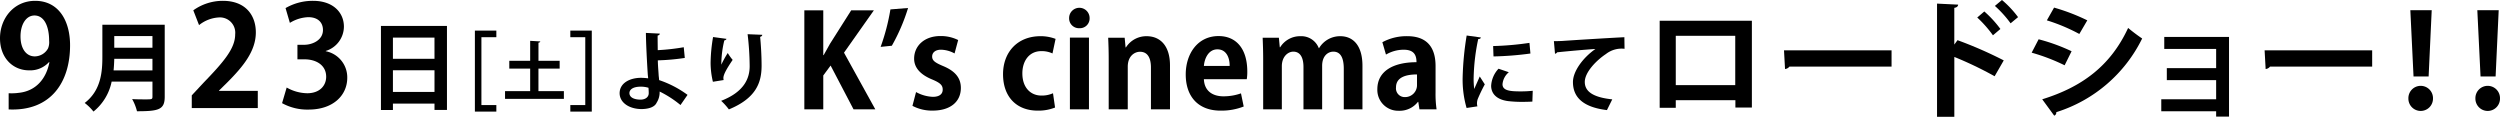
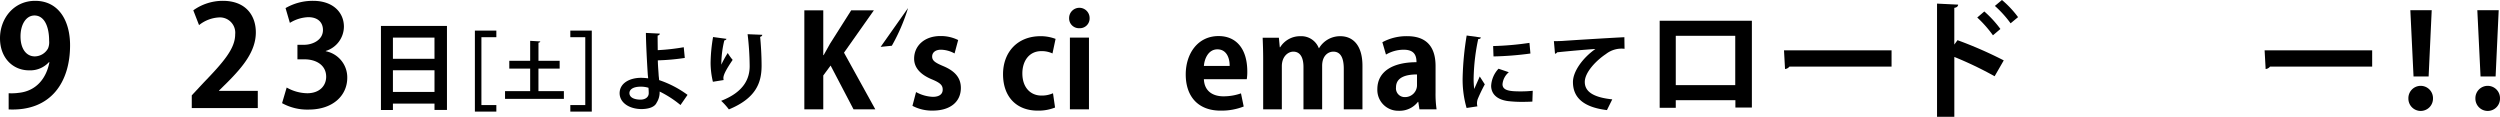
<svg xmlns="http://www.w3.org/2000/svg" width="513.697" height="24" viewBox="0 0 513.697 24">
  <defs>
    <clipPath id="a">
      <rect width="513.697" height="24" />
    </clipPath>
  </defs>
  <g transform="translate(0 0)">
    <g transform="translate(0 0)" clip-path="url(#a)">
      <path d="M10.067,12.669a5.234,5.234,0,0,1-4.073,1.692C2.639,14.362,0,11.809,0,7.765S2.811.078,7.228.078c4.732,0,7.17,3.958,7.17,9.149,0,7.515-3.9,13.566-12.62,13.165V19.065a11.181,11.181,0,0,0,2.094-.086c3.585-.373,5.65-2.985,6.281-6.281ZM4.216,7.392c0,2.553,1.2,4.1,2.926,4.1A3.15,3.15,0,0,0,9.867,9.858a3.343,3.343,0,0,0,.229-1.58c0-2.895-.975-5.189-3.012-5.189-1.721,0-2.868,1.836-2.868,4.3" transform="translate(0 0.094)" />
-       <path d="M24.333,2.305V17.1c0,2.661-1.251,2.978-5.7,2.978a9.965,9.965,0,0,0-.993-2.5c.933.06,1.988.06,2.723.06,1.311,0,1.45,0,1.45-.576V13.985H13.427a10.618,10.618,0,0,1-3.733,6.158,10.1,10.1,0,0,0-1.807-1.769c3.356-2.562,3.634-6.394,3.634-9.474V2.305ZM13.965,9.3c-.02.755-.06,1.549-.139,2.383h7.985V9.3Zm7.846-4.669H13.965v2.4h7.846Z" transform="translate(9.514 2.781)" />
      <path d="M31.426,22.106H17.86V19.5l2.409-2.584c4.1-4.243,6.511-7.025,6.511-9.95A3.151,3.151,0,0,0,23.4,3.491a7.124,7.124,0,0,0-4.044,1.575L18.175,2.028A10.377,10.377,0,0,1,24.256.078c4.646,0,6.769,2.954,6.769,6.482,0,3.841-2.61,7-5.765,10.182L23.453,18.52v.057h7.974Z" transform="translate(21.544 0.094)" />
      <path d="M35.248,10.432a5.47,5.47,0,0,1,4.417,5.45c0,3.614-2.9,6.539-7.945,6.539a10.688,10.688,0,0,1-5.45-1.319l.946-3.212a8.785,8.785,0,0,0,4.216,1.176c2.61,0,3.9-1.606,3.9-3.384,0-2.44-2.122-3.585-4.446-3.585H29.426V9.111H30.8c1.692,0,3.872-.944,3.872-3.04,0-1.518-1-2.637-3.012-2.637a7.7,7.7,0,0,0-3.786,1.174l-.889-3.04A11.118,11.118,0,0,1,32.638.078c4.159,0,6.339,2.438,6.339,5.306a5.271,5.271,0,0,1-3.729,4.991Z" transform="translate(31.69 0.094)" />
      <path d="M35.478,2.413H49.044v17.26H46.483V18.382H37.94v1.311H35.478Zm11,2.4H37.94V9.166h8.543ZM37.94,15.979h8.543v-4.45H37.94Z" transform="translate(42.797 2.911)" />
      <path d="M44.228,19.5V2.849h4.41V4.208H45.569V18.146h3.069V19.5Z" transform="translate(53.351 3.437)" />
      <path d="M53.9,14.138h5.227v1.589H47.036V14.138H52.2V9.507H47.91v-1.6H52.2V3.8l2.076.121c-.013.132-.119.225-.371.265V7.908h4.353v1.6H53.9Z" transform="translate(56.739 4.589)" />
      <path d="M57.527,19.5h-4.41V18.146h3.071V4.208H53.116V2.849h4.41Z" transform="translate(64.073 3.437)" />
      <path d="M70.215,17.885a21.457,21.457,0,0,0-4.287-2.771,3.942,3.942,0,0,1-.618,2.295c-.353.792-1.392,1.269-3.016,1.306-2.506.018-4.534-1.238-4.587-3.21-.018-2.136,2.081-3.177,4.287-3.212a11.943,11.943,0,0,1,1.571.106c0-.28-.053-.53-.071-.777-.159-2.381-.371-6.491-.388-8.556l2.857.143c0,.177-.141.333-.441.4-.018.426.018,2.524.018,3a44.359,44.359,0,0,0,5.346-.6l.212,2.2a45.162,45.162,0,0,1-5.54.494c.018,1.233.141,2.345.177,3.175.035.265.071.582.088.883a21.085,21.085,0,0,1,5.84,3.036ZM62.083,14.11c-1.851,0-2.363.741-2.363,1.324.018.951,1.077,1.339,2.275,1.339,1.041,0,1.694-.547,1.694-1.324,0-.335-.018-.741-.053-1.11a5.442,5.442,0,0,0-1.553-.229" transform="translate(69.612 3.697)" />
      <path d="M66.654,12.959a17.053,17.053,0,0,1-.474-3.828,32.881,32.881,0,0,1,.51-5.363l2.753.371c-.053.212-.265.282-.441.32a20.958,20.958,0,0,0-.618,4.991,19.281,19.281,0,0,1,1.324-2.4A9.857,9.857,0,0,0,70.714,8.46c-1.13,1.677-1.906,2.983-1.906,3.722a1.962,1.962,0,0,0,.053.424ZM76.8,3.309c-.018.214-.159.335-.441.424.141,1.394.3,3.742.3,5.981-.018,3.4-1.11,6.614-6.72,8.924a13.408,13.408,0,0,0-1.589-1.763c4.834-1.869,5.858-4.728,5.858-7.126a58.209,58.209,0,0,0-.424-6.564Z" transform="translate(79.832 3.842)" />
      <path d="M89.493,21.309H85.019l-4.71-9L78.8,14.35v6.959h-3.89V.96H78.8v9.209h.079c.424-.794.871-1.562,1.3-2.328L84.542.96H89.2L83.06,9.666Z" transform="translate(90.365 1.158)" />
-       <path d="M82.017,8.735a43.361,43.361,0,0,0,2.01-7.7L87.652.744A38.4,38.4,0,0,1,84.318,8.5Z" transform="translate(98.936 0.898)" />
+       <path d="M82.017,8.735L87.652.744A38.4,38.4,0,0,1,84.318,8.5Z" transform="translate(98.936 0.898)" />
      <path d="M93.633,6.93a6.077,6.077,0,0,0-2.78-.768c-1.189,0-1.825.609-1.825,1.4,0,.819.556,1.244,2.248,1.957,2.489,1.033,3.651,2.462,3.651,4.5,0,2.8-2.116,4.657-5.794,4.657a8.563,8.563,0,0,1-4.154-.98l.741-2.831a7.739,7.739,0,0,0,3.44.98c1.377,0,2.036-.582,2.036-1.483s-.5-1.377-2.116-2.063c-2.753-1.112-3.757-2.672-3.757-4.289,0-2.645,2.116-4.655,5.4-4.655a8,8,0,0,1,3.649.821Z" transform="translate(102.51 4.051)" />
      <path d="M104.105,18.031a9.154,9.154,0,0,1-3.572.635c-4.313,0-7.117-2.8-7.117-7.488,0-4.419,2.857-7.808,7.726-7.808a8.59,8.59,0,0,1,3.069.556l-.635,2.992a5.139,5.139,0,0,0-2.3-.477c-2.46,0-3.89,1.983-3.89,4.578,0,2.884,1.666,4.552,3.916,4.552a5.589,5.589,0,0,0,2.381-.477Z" transform="translate(112.687 4.065)" />
      <path d="M101.665,4.913a2.016,2.016,0,0,1-2.094-2.089,2.1,2.1,0,0,1,4.21,0,2.007,2.007,0,0,1-2.116,2.089m1.983,16.671H99.732V6.843h3.916Z" transform="translate(120.111 0.883)" />
-       <path d="M115.91,18.4h-3.916V9.8c0-1.8-.582-3.23-2.25-3.23-1.057,0-2.513.821-2.513,3.069V18.4h-3.916V8.108c0-1.721-.051-3.124-.106-4.419h3.387l.185,1.983h.079a4.959,4.959,0,0,1,4.26-2.3c2.7,0,4.79,1.878,4.79,6.006Z" transform="translate(124.499 4.067)" />
      <path d="M122.341,17.832a12.48,12.48,0,0,1-4.766.847c-4.549,0-7.144-2.859-7.144-7.435,0-4.234,2.436-7.885,6.749-7.885,3.572,0,5.9,2.539,5.9,7.3a8.983,8.983,0,0,1-.108,1.56h-8.81c.1,2.515,1.9,3.521,4.022,3.521a10.734,10.734,0,0,0,3.6-.609ZM119.455,9.5c.026-1.533-.582-3.413-2.515-3.413-1.878,0-2.672,1.959-2.776,3.413Z" transform="translate(133.212 4.052)" />
      <path d="M138.1,18.4h-3.837V10.065c0-2.116-.582-3.519-2.145-3.519-1.083,0-2.3.847-2.3,2.91V18.4h-3.837V9.694c0-1.745-.556-3.148-2.089-3.148-1.088,0-2.356,1.006-2.356,2.99V18.4H117.7V8.108c0-1.721-.053-3.124-.106-4.419h3.334l.185,1.957h.079a4.816,4.816,0,0,1,4.181-2.275,3.848,3.848,0,0,1,3.759,2.46h.051a5.022,5.022,0,0,1,4.366-2.46c2.568,0,4.552,1.827,4.552,6.085Z" transform="translate(141.855 4.067)" />
      <path d="M140.238,14.909a22.255,22.255,0,0,0,.21,3.493h-3.519l-.238-1.533h-.079a4.732,4.732,0,0,1-3.916,1.825,4.28,4.28,0,0,1-4.419-4.419c0-3.784,3.36-5.558,8.044-5.558,0-1.454-.5-2.566-2.645-2.566a7.209,7.209,0,0,0-3.627,1l-.741-2.539a10.386,10.386,0,0,1,5.11-1.244c4.576,0,5.822,2.912,5.822,6.14Zm-3.812-3.678c-2.116,0-4.313.5-4.313,2.645a1.794,1.794,0,0,0,1.853,2.01,2.449,2.449,0,0,0,2.46-2.539Z" transform="translate(154.738 4.065)" />
      <path d="M139.96,3.71c-.033.194-.192.32-.545.338a42.256,42.256,0,0,0-.933,7.76A16.269,16.269,0,0,0,138.6,14.3c.212-.512.9-2.012,1.13-2.577l1.041,1.624a31.921,31.921,0,0,0-1.465,3.051,3.037,3.037,0,0,0-.141.847,2.374,2.374,0,0,0,.088.618l-2.224.335a20.919,20.919,0,0,1-.81-6.3,61.138,61.138,0,0,1,.827-8.589Zm10.586,13.178c-.653.035-1.359.053-2.03.053a24.217,24.217,0,0,1-3-.159c-2.451-.333-3.44-1.639-3.44-3.14a5.529,5.529,0,0,1,1.518-3.51l2.116.721a3.593,3.593,0,0,0-1.3,2.471c0,1.324,1.586,1.465,3.687,1.465a23.024,23.024,0,0,0,2.524-.124ZM142.484,5.475a61.174,61.174,0,0,0,7.462-.653l.2,2.186a65.528,65.528,0,0,1-7.587.6Z" transform="translate(164.324 3.988)" />
      <path d="M144.719,4.276c.547,0,1.357-.018,1.853-.051,2.028-.143,9.648-.62,12.629-.759l.035,2.381a5.206,5.206,0,0,0-3.826,1.074c-1.942,1.288-4.342,3.724-4.342,5.734s1.783,3.175,5.646,3.581l-1.094,2.206c-5.008-.6-6.985-2.718-6.985-5.767,0-2.153,1.977-4.942,4.622-6.793-2.03.124-6.264.512-7.885.688-.035.141-.265.263-.424.3Z" transform="translate(174.573 4.181)" />
      <path d="M173.516,1.932V19.765H170.13V18.256H157.878v1.562h-3.307V1.932ZM170.1,5.025H157.878V15.161H170.1Z" transform="translate(186.457 2.331)" />
      <path d="M166.15,4.689h22.1V8.025H167.262a1.276,1.276,0,0,1-.9.5Z" transform="translate(200.425 5.657)" />
      <path d="M192.233,15.667a74.742,74.742,0,0,0-8.28-3.969V24H180.4V.741l4.34.212c-.026.318-.238.582-.792.66V9.156l.66-.9a83.418,83.418,0,0,1,9.5,4.154ZM190.115,2.354a22.622,22.622,0,0,1,3.307,3.6l-1.533,1.3A24.172,24.172,0,0,0,188.661,3.6ZM193.742,0a20.59,20.59,0,0,1,3.307,3.521L195.516,4.79a22.469,22.469,0,0,0-3.23-3.572Z" transform="translate(217.62 0)" />
-       <path d="M190.646,7.217a38.062,38.062,0,0,1,6.773,2.46l-1.43,2.886a39.681,39.681,0,0,0-6.773-2.595Zm.739,12.331c8.124-2.515,14.025-6.828,17.65-14.659a36.067,36.067,0,0,0,2.884,2.169,29.446,29.446,0,0,1-17.648,15.135.655.655,0,0,1-.424.717ZM193.82.708a40.994,40.994,0,0,1,6.826,2.619l-1.639,2.8a36.744,36.744,0,0,0-6.67-2.8Z" transform="translate(228.249 0.854)" />
-       <path d="M215.206,3.442V19.8h-2.645V18.71H201.287V16.25h11.274V12.307H202.425V9.845h10.136V5.9H201.9V3.442Z" transform="translate(242.81 4.153)" />
      <path d="M210.911,4.689h22.1V8.025H212.023a1.281,1.281,0,0,1-.9.5Z" transform="translate(254.419 5.657)" />
      <path d="M224.3,19.074a2.528,2.528,0,1,1,5.055,0,2.528,2.528,0,1,1-5.055,0m1.057-4.5L224.7.947h4.393l-.635,13.628Z" transform="translate(270.573 1.143)" />
      <path d="M230.542,19.074a2.528,2.528,0,1,1,5.055,0,2.528,2.528,0,1,1-5.055,0m1.057-4.5L230.937.947h4.393l-.635,13.628Z" transform="translate(278.1 1.143)" />
    </g>
  </g>
</svg>